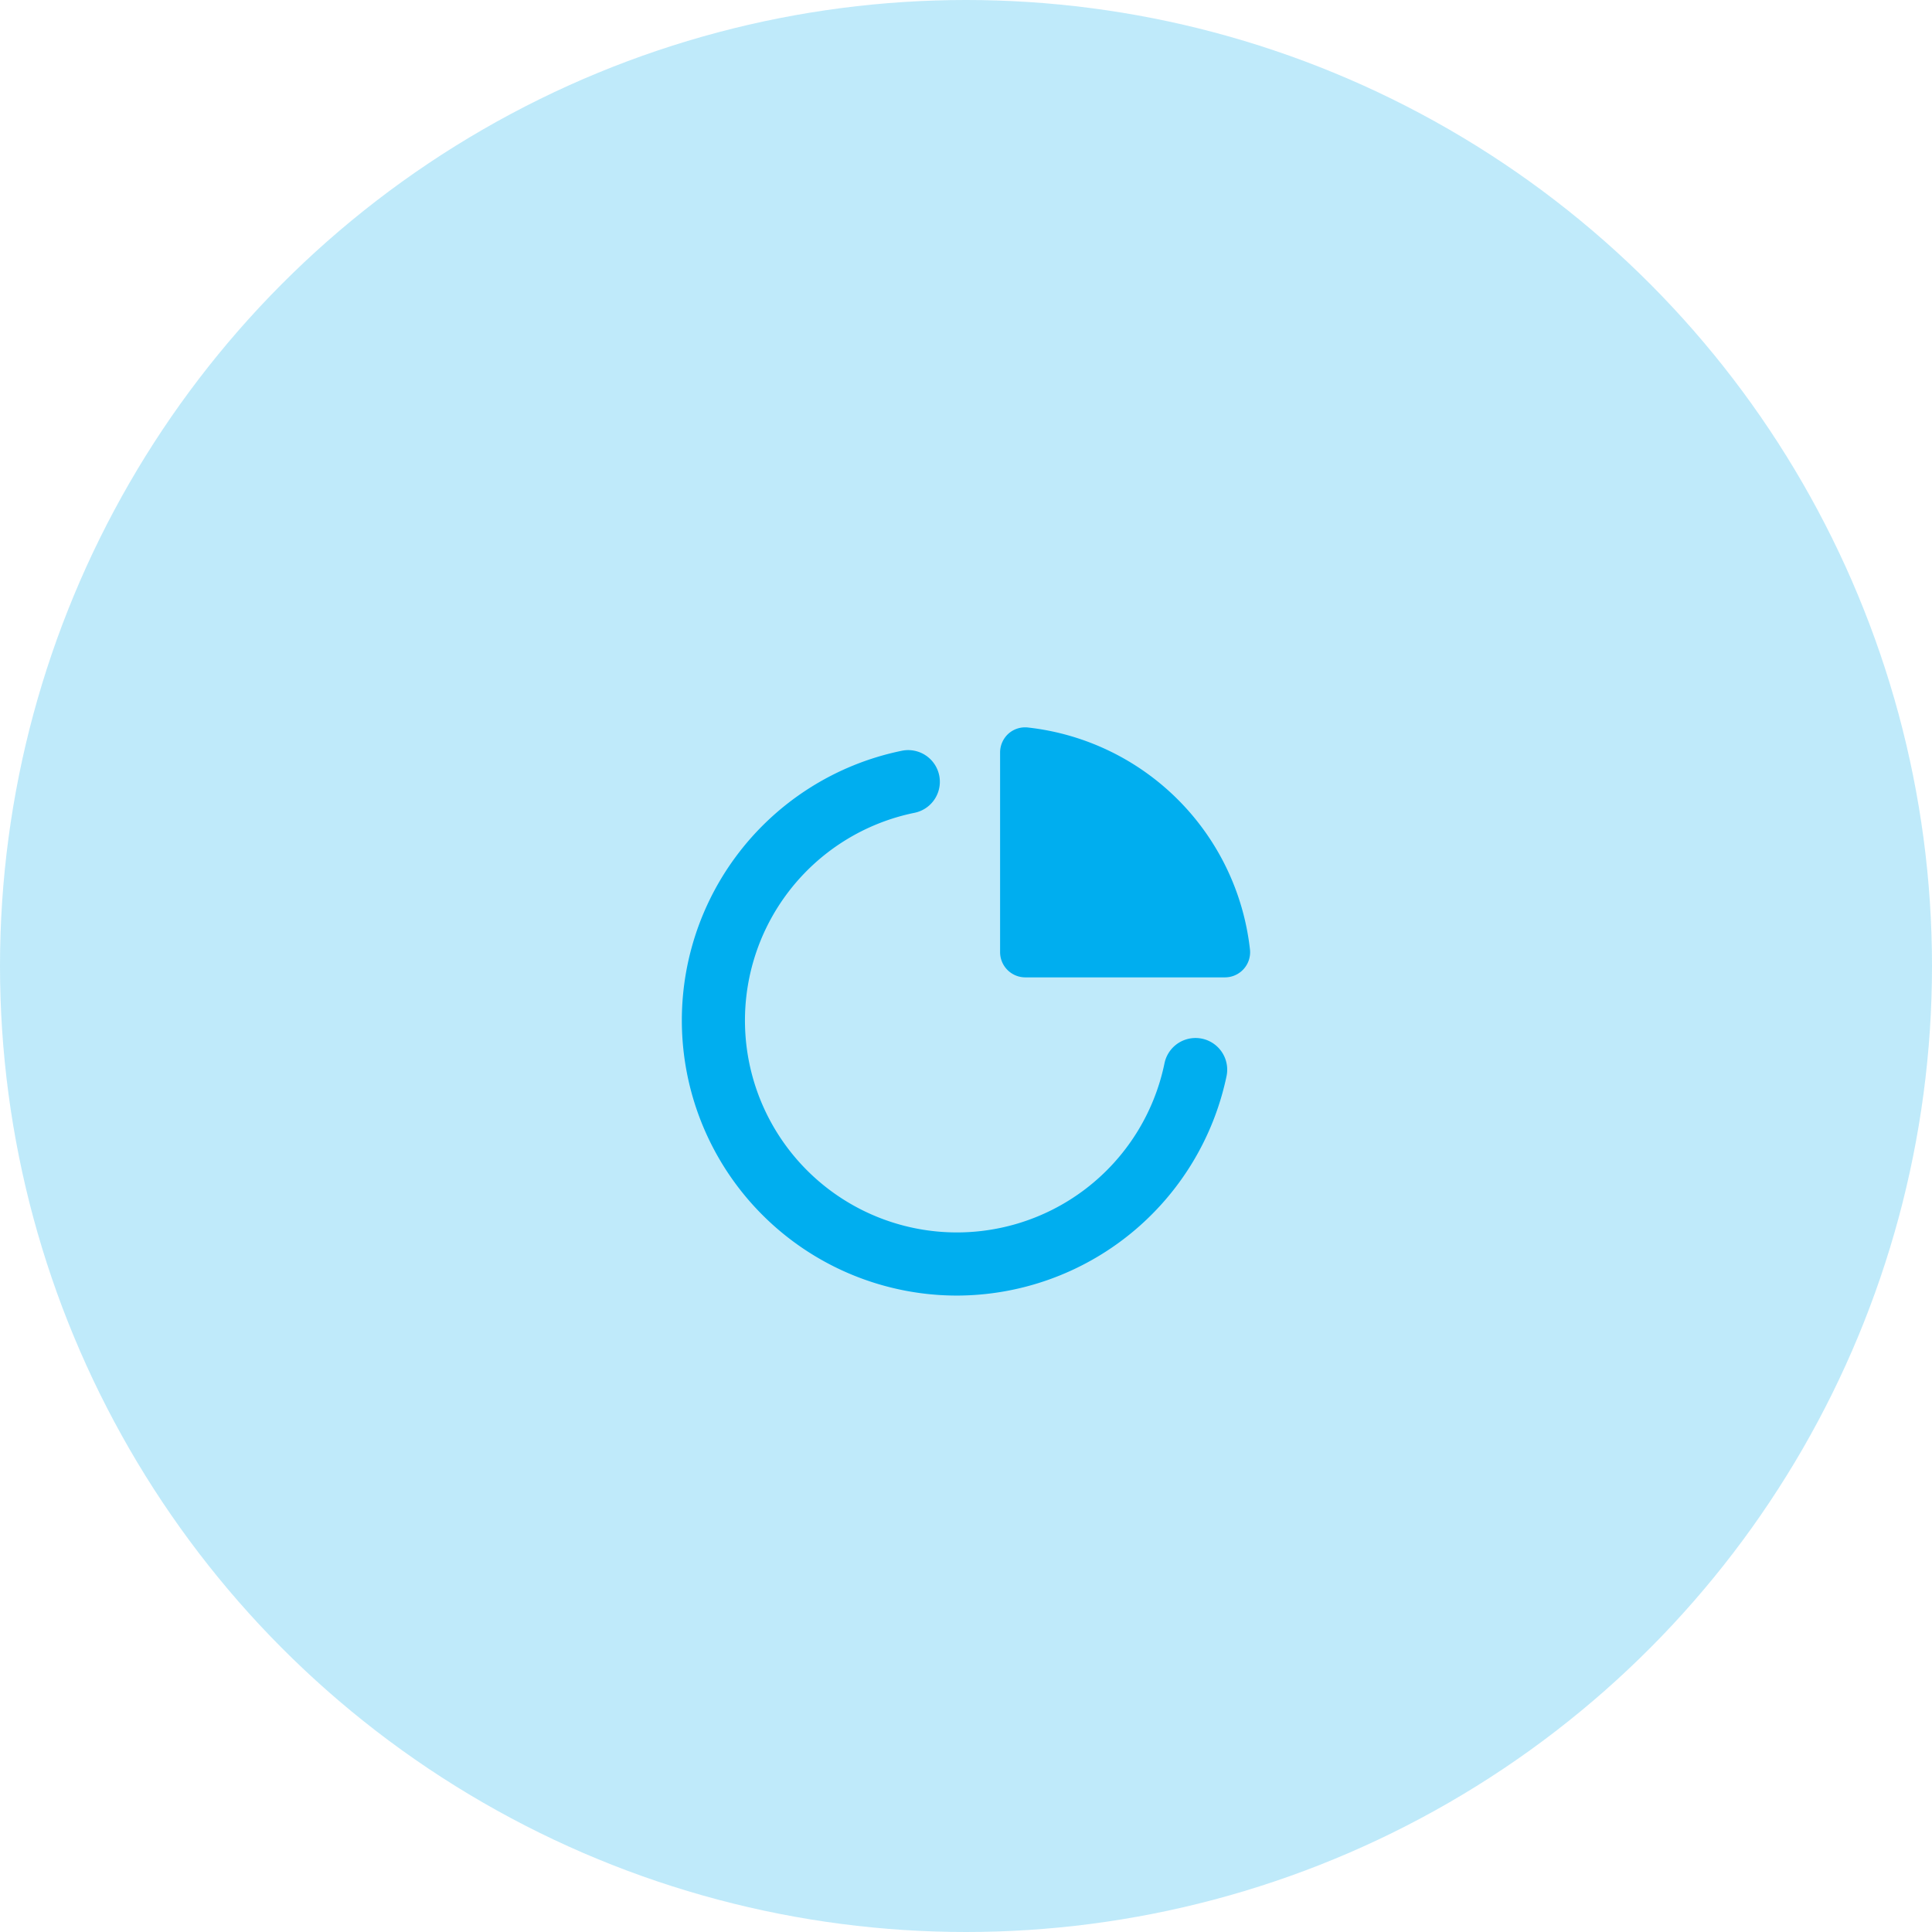
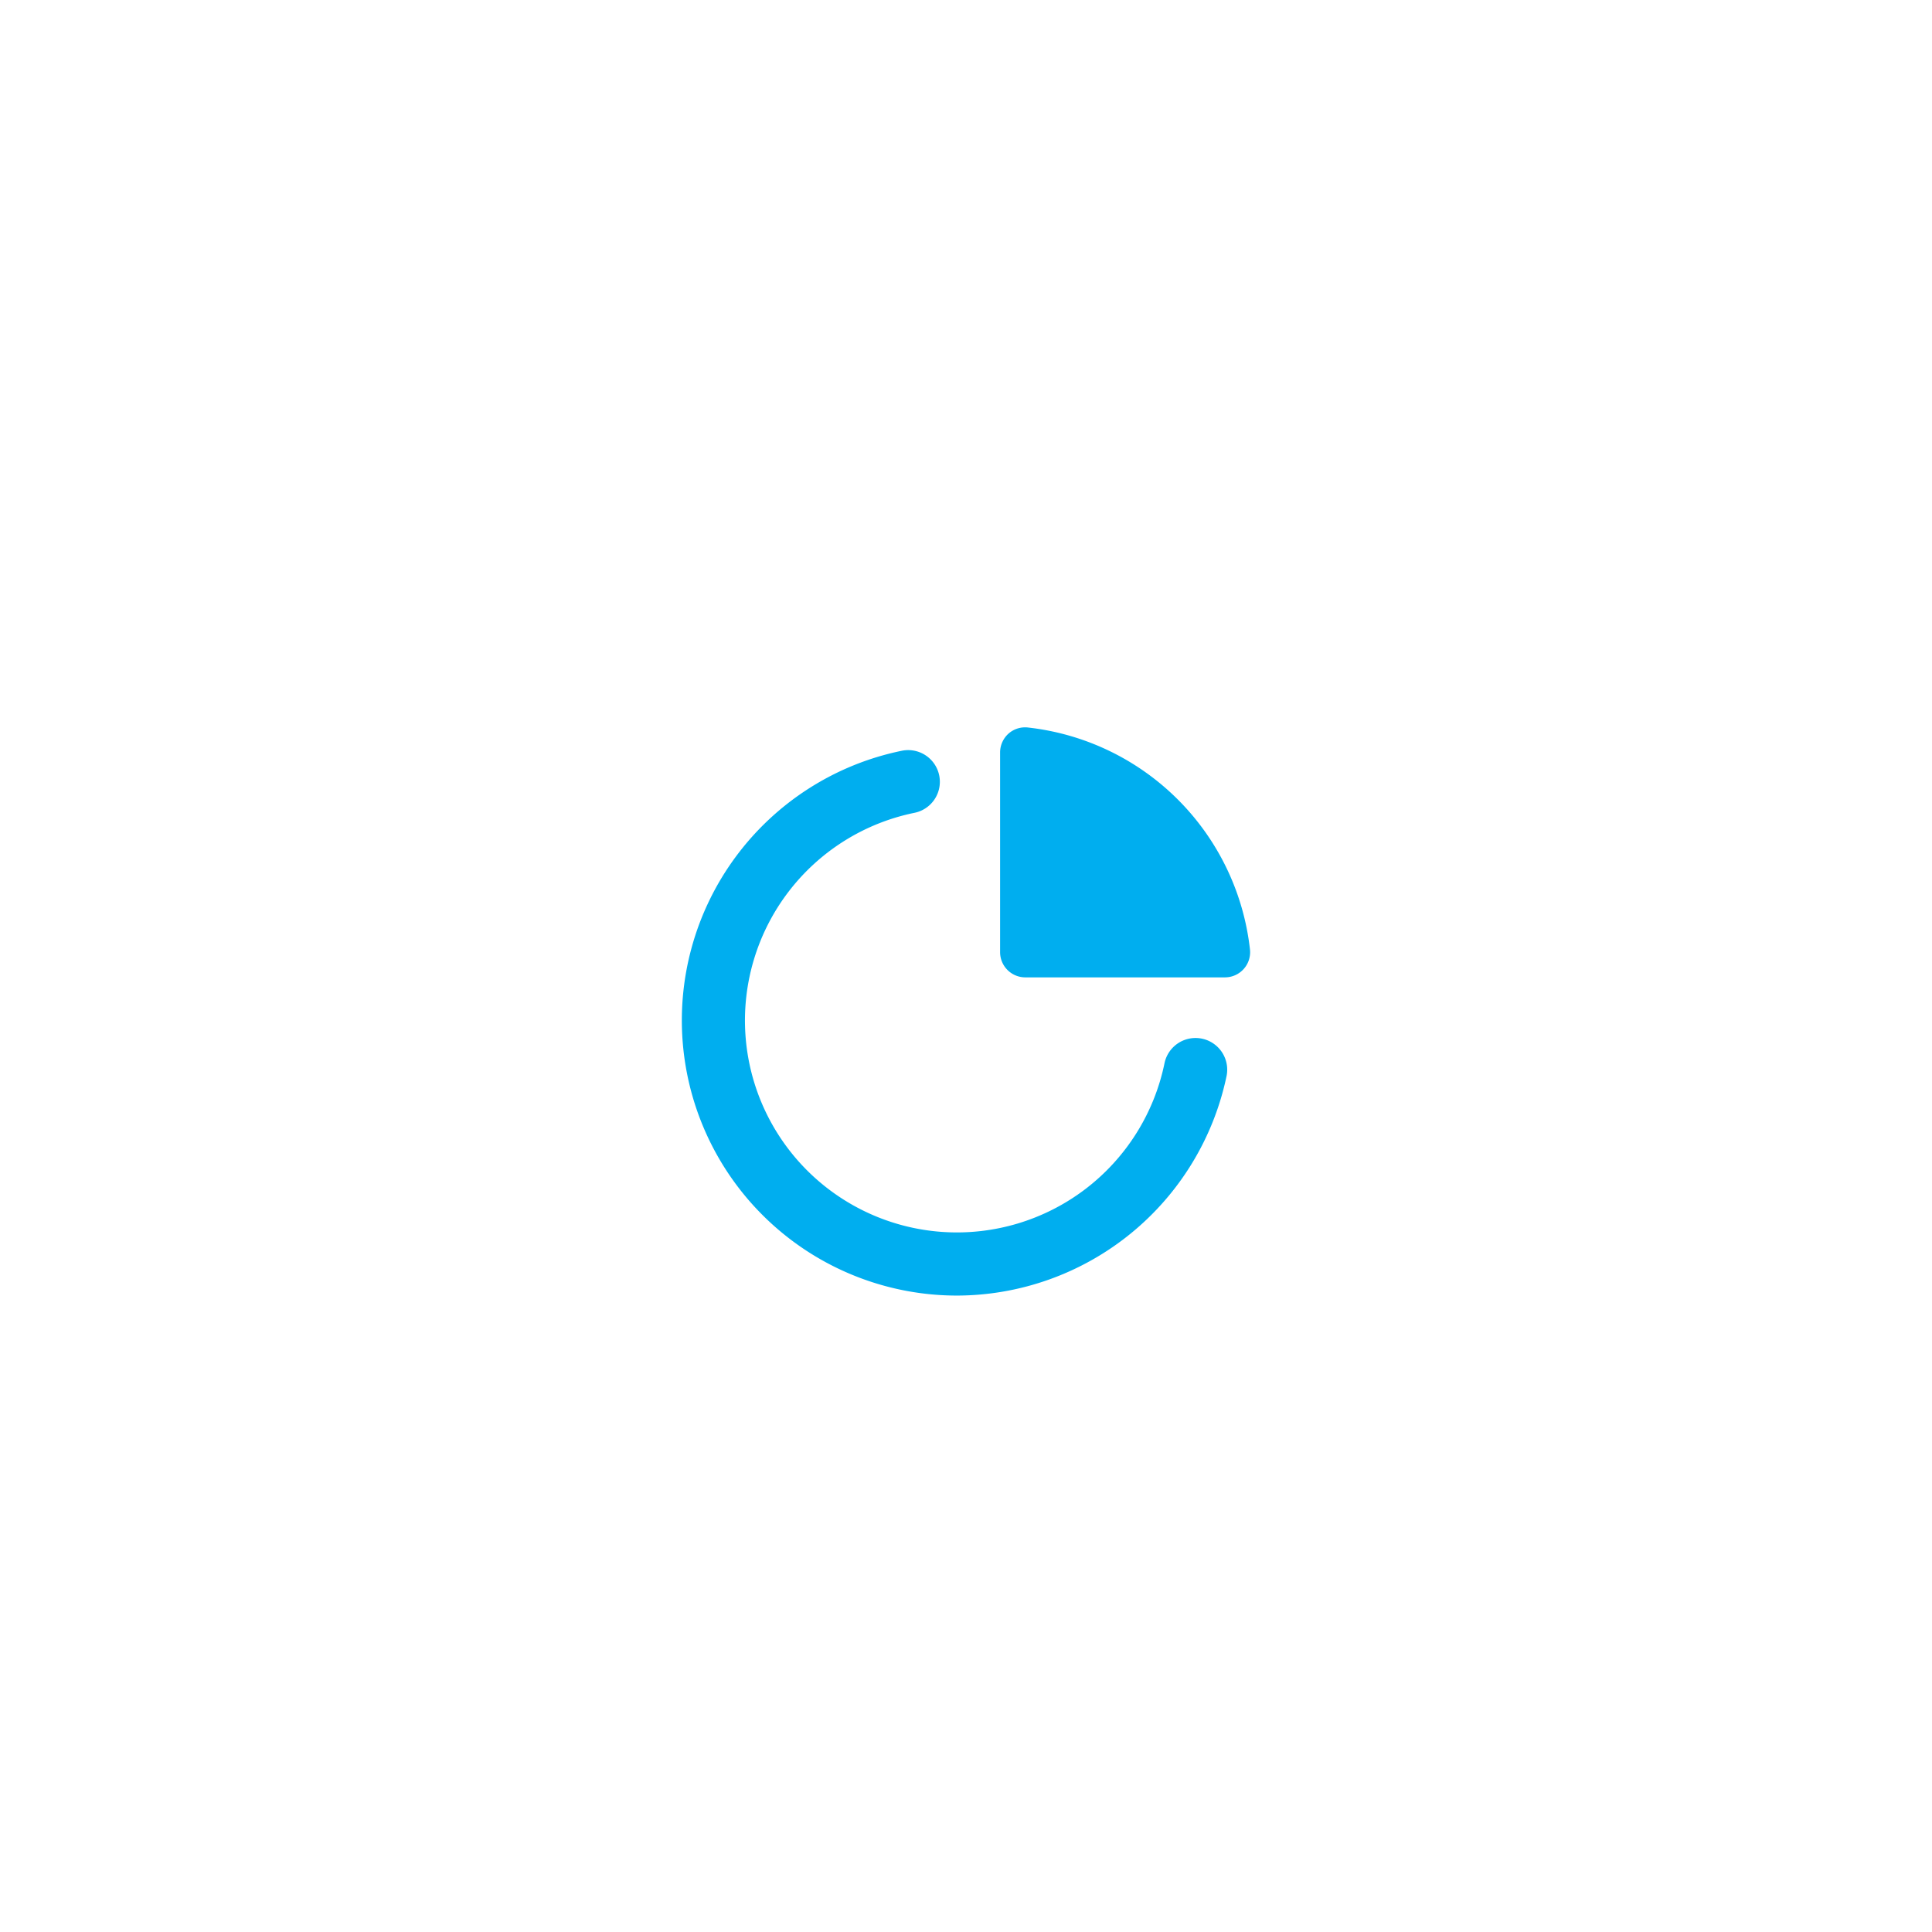
<svg xmlns="http://www.w3.org/2000/svg" id="Icon" width="85" height="85" viewBox="0 0 85 85">
  <defs fill="#00aeef">
    <style>
      .cls-1 {
        fill: #00aeef;
        opacity: 0.25;
      }

      .cls-2 {
        fill: #00aeef;
        fill-rule: evenodd;
      }
    </style>
  </defs>
-   <circle id="Oval" class="cls-1" cx="42.5" cy="42.5" r="42.5" fill="#00aeef" />
  <path id="_-e-Infographic-3" data-name="-e-Infographic-3" class="cls-2" d="M390.1,1492a12.108,12.108,0,0,1-2.422-23.97,1.393,1.393,0,1,1,.557,2.73,9.325,9.325,0,1,0,11,11.01,1.394,1.394,0,0,1,2.733.55A12.147,12.147,0,0,1,390.1,1492Zm1.9-23.85v8.74a1.11,1.11,0,0,0,1.106,1.11h8.78a1.107,1.107,0,0,0,1.106-1.24,11.058,11.058,0,0,0-9.743-9.75,1.105,1.105,0,0,0-.872.26,1.118,1.118,0,0,0-.377.83v0.05Z" transform="translate(-348 -1435)" fill="#00aeef" />
</svg>